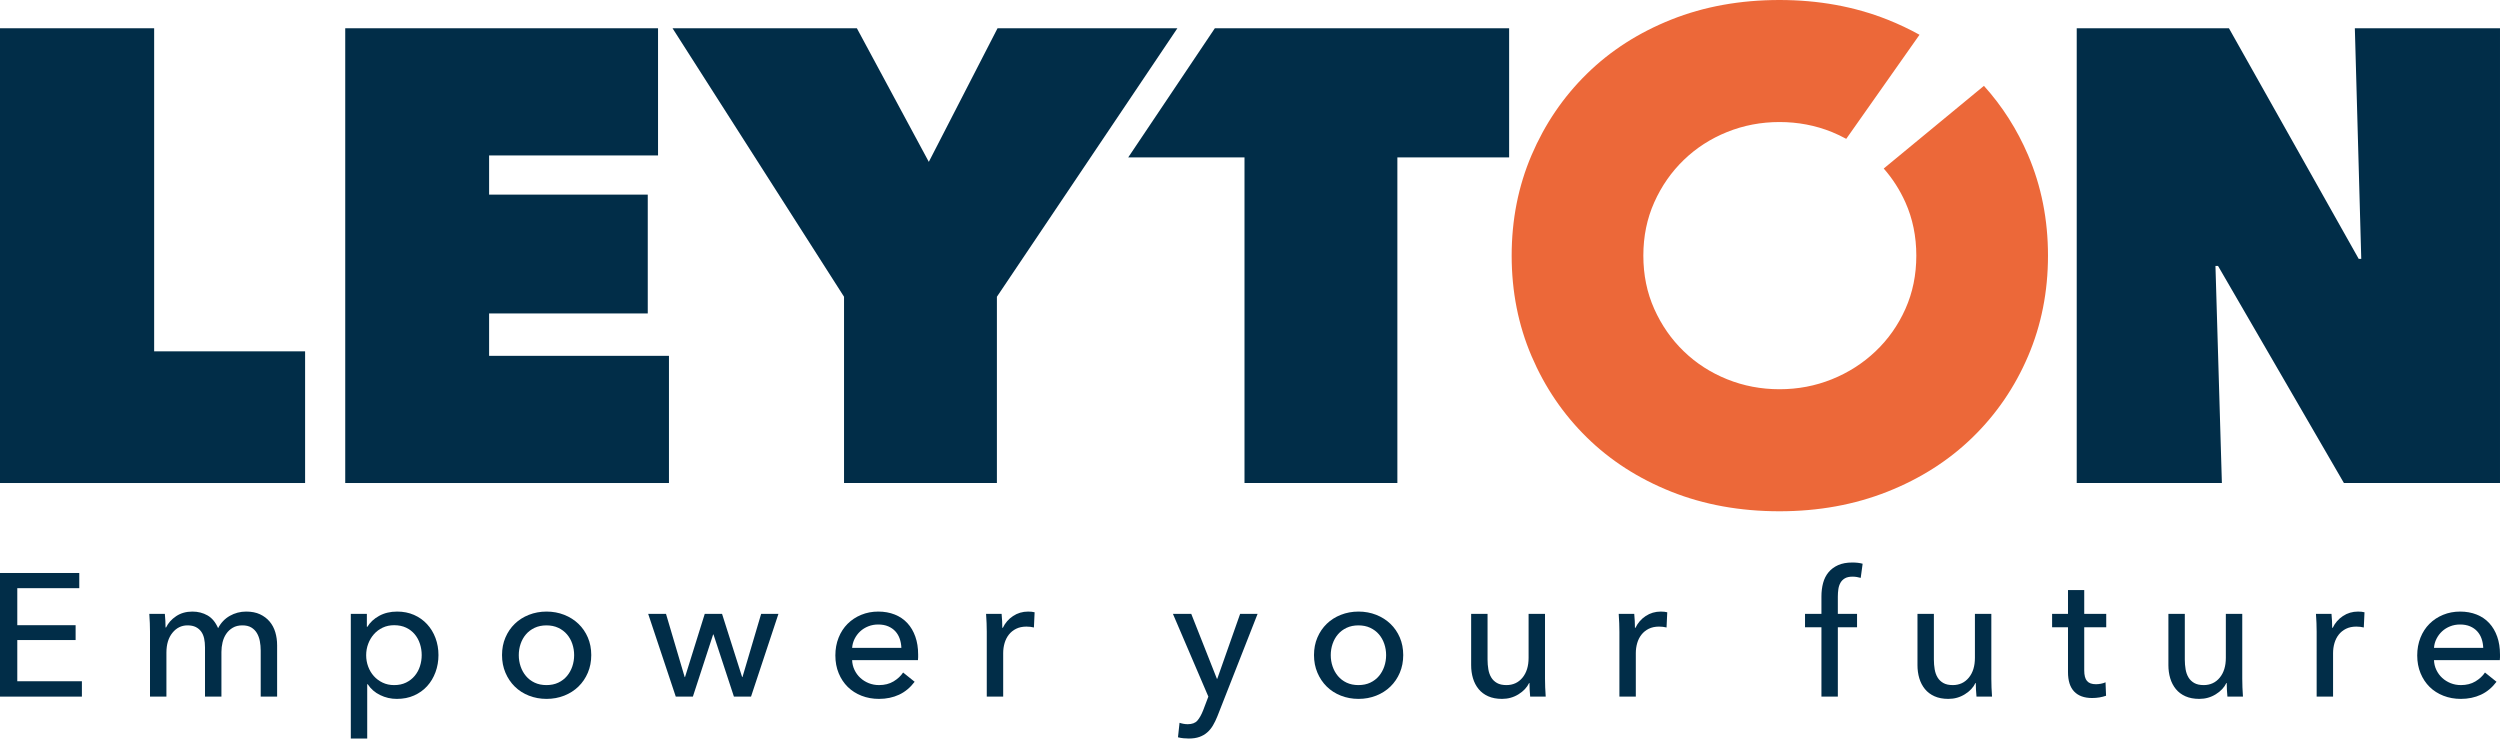
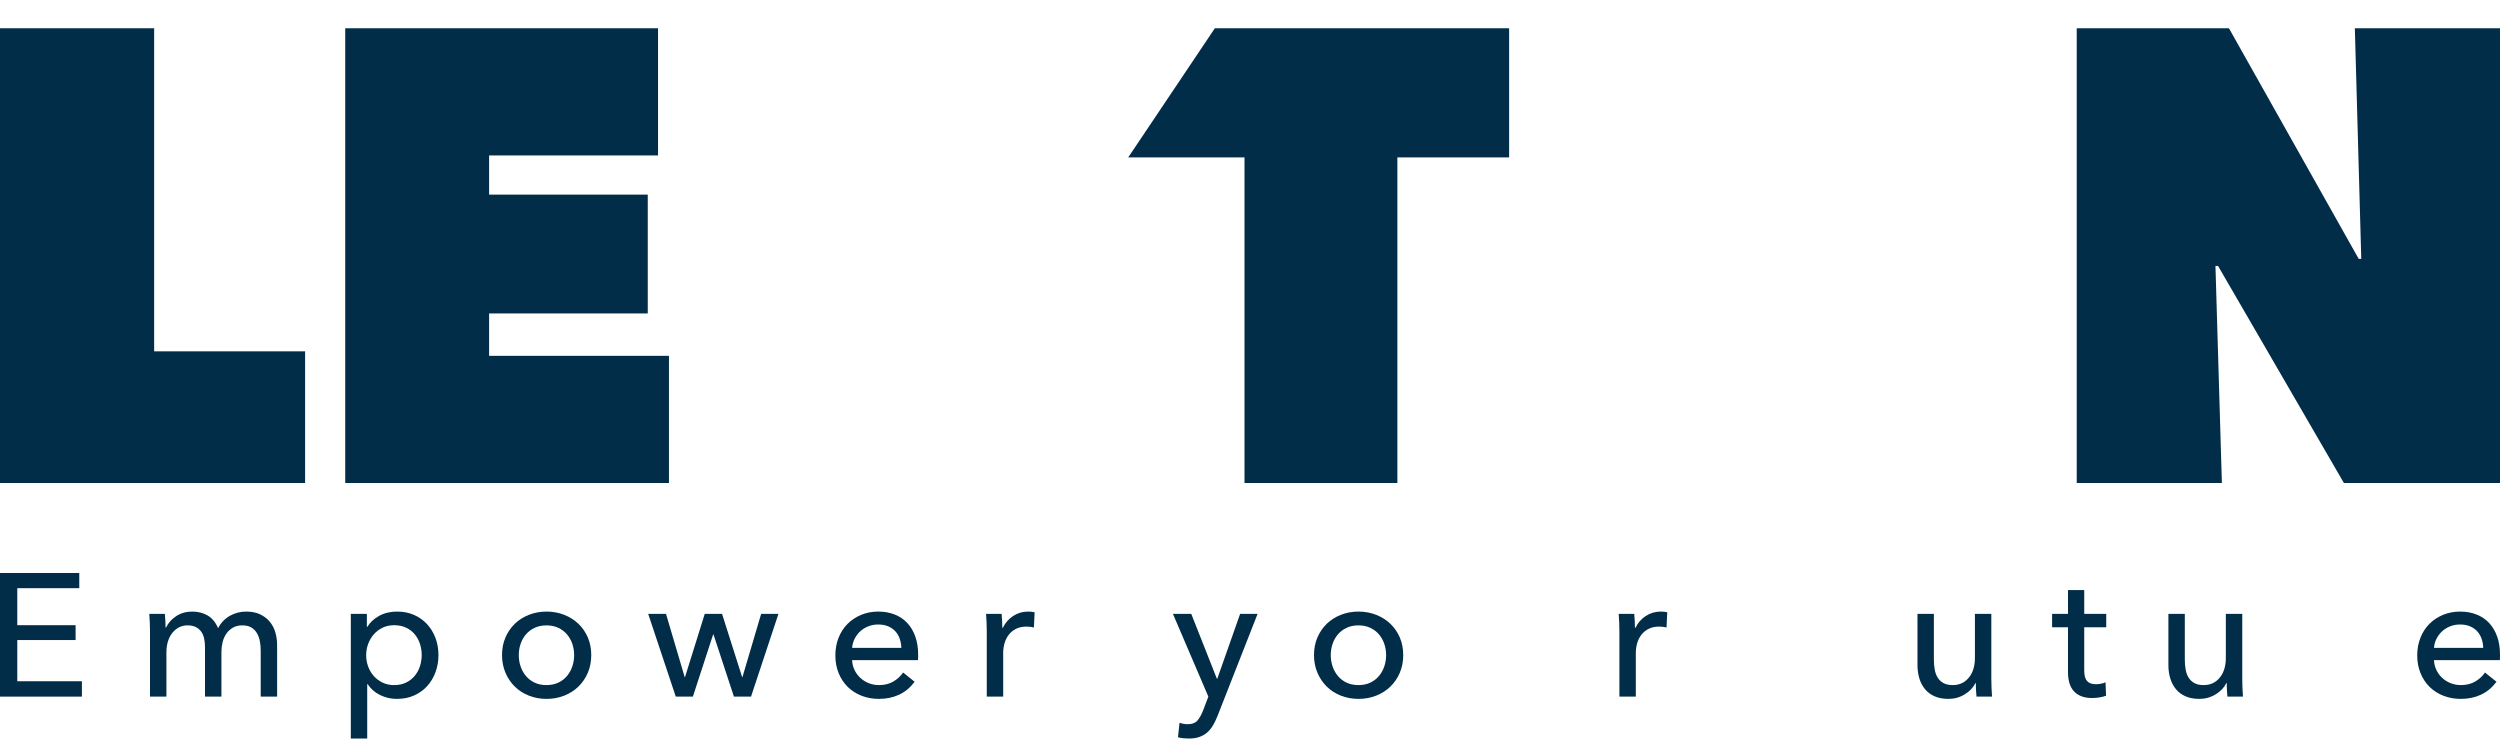
<svg xmlns="http://www.w3.org/2000/svg" version="1.1" x="0px" y="0px" width="1008.763px" height="298px" viewBox="0 0 1008.763 298" style="enable-background:new 0 0 1008.763 298;" xml:space="preserve">
  <style type="text/css">
	.st0{fill:#EC6839;}
	.st1{fill:#012D48;}
</style>
  <g id="Layer_1">
</g>
  <g id="Guides">
    <g>
-       <path class="st0" d="M800.532,34.637l-40.438,33.363c3.55,4.037,6.476,8.577,8.744,13.641    c2.935,6.567,4.405,13.735,4.405,21.511c0,7.774-1.47,14.946-4.405,21.511    c-2.939,6.567-6.958,12.27-12.051,17.104    c-5.099,4.841-10.976,8.598-17.625,11.276    c-6.653,2.681-13.694,4.017-21.121,4.017c-7.429,0-14.474-1.336-21.123-4.017    c-6.654-2.677-12.486-6.435-17.494-11.276    c-5.015-4.834-8.985-10.537-11.922-17.104c-2.941-6.565-4.405-13.737-4.405-21.511    c0-7.776,1.465-14.944,4.405-21.511c2.937-6.565,6.907-12.267,11.922-17.106    c5.008-4.836,10.84-8.593,17.494-11.274c6.649-2.677,13.694-4.017,21.123-4.017    c7.428,0,14.469,1.34,21.121,4.017c2.015,0.811,3.933,1.757,5.805,2.766    L774.533,14.029c-4.106-2.271-8.413-4.326-12.951-6.124    C748.273,2.637,733.759,0,718.04,0c-15.901,0-30.455,2.637-43.671,7.905    c-13.218,5.273-24.583,12.57-34.081,21.9    c-9.506,9.33-16.935,20.261-22.29,32.785    c-5.357,12.53-8.034,26.048-8.034,40.562c0,14.512,2.677,28.035,8.034,40.56    c5.355,12.53,12.784,23.455,22.29,32.787    c9.499,9.328,20.863,16.631,34.081,21.9    c13.216,5.268,27.77,7.905,43.671,7.905c15.719,0,30.233-2.637,43.542-7.905    c13.302-5.269,24.75-12.572,34.339-21.9    c9.589-9.332,17.061-20.257,22.419-32.787    c5.355-12.525,8.034-26.048,8.034-40.56c0-14.514-2.679-28.031-8.034-40.562    C813.878,52.159,807.928,42.852,800.532,34.637" />
      <polygon class="st1" points="0,11.404 62.2,11.404 62.2,141.768 123.108,141.768     123.108,194.9 0,194.9   " />
      <polygon class="st1" points="139.304,11.404 265.52,11.404 265.52,62.722 197.357,62.722     197.357,78.53 261.374,78.53 261.374,126.477 197.357,126.477 197.357,143.583     269.927,143.583 269.927,194.9 139.304,194.9   " />
-       <polygon class="st1" points="402.255,194.9 340.572,194.9 340.572,119.739 271.371,11.404     345.754,11.404 374.782,65.312 402.514,11.404 475.082,11.404 402.255,119.739   " />
      <polygon class="st1" points="563.846,194.9 502.163,194.9 502.163,63.499 455.252,63.499     490.197,11.404 608.941,11.404 608.941,63.499 563.846,63.499   " />
      <polygon class="st1" points="837.969,11.404 899.39,11.404 951.745,104.447 952.781,104.447     950.191,11.404 1008.762,11.404 1008.762,194.9 945.783,194.9 894.986,107.298     893.948,107.298 896.542,194.9 837.969,194.9   " />
      <polygon class="st1" points="6.976,274.888 33.045,274.888 33.045,281.089 0.001,281.089     0.001,231.204 31.989,231.204 31.989,237.332 6.976,237.332 6.976,252.271     30.51,252.271 30.51,258.261 6.976,258.261   " />
      <path class="st1" d="M71.059,248.643c1.855-1.245,4.051-1.868,6.587-1.868    c2.254,0,4.287,0.519,6.095,1.55c1.808,1.035,3.229,2.75,4.262,5.144    c1.127-2.16,2.701-3.817,4.721-4.968c2.018-1.151,4.227-1.726,6.624-1.726    c2.16,0,4.015,0.365,5.567,1.093c1.548,0.728,2.841,1.704,3.875,2.924    c1.031,1.222,1.795,2.654,2.289,4.298c0.494,1.645,0.739,3.405,0.739,5.284    v20.715h-6.622v-18.531c0-1.361-0.118-2.652-0.352-3.874    c-0.236-1.222-0.634-2.302-1.198-3.244c-0.565-0.938-1.316-1.69-2.254-2.253    c-0.942-0.565-2.138-0.846-3.594-0.846c-1.505,0-2.795,0.316-3.875,0.953    c-1.08,0.633-1.962,1.456-2.643,2.465c-0.681,1.009-1.174,2.147-1.479,3.418    c-0.305,1.267-0.457,2.559-0.457,3.874v18.037H82.72v-19.869    c0-1.314-0.118-2.512-0.352-3.594c-0.236-1.082-0.633-2.008-1.198-2.783    c-0.563-0.775-1.292-1.385-2.185-1.833c-0.891-0.443-1.997-0.668-3.311-0.668    c-2.441,0-4.473,0.998-6.095,2.995c-1.619,1.995-2.429,4.661-2.429,7.996v17.756    h-6.625v-26.211c0-0.893-0.024-2.042-0.069-3.452    c-0.047-1.409-0.118-2.652-0.212-3.736h6.271    c0.093,0.846,0.163,1.799,0.212,2.855c0.045,1.056,0.071,1.939,0.071,2.643    h0.211C67.854,251.404,69.204,249.888,71.059,248.643" />
      <path class="st1" d="M170.158,264.32c0-1.55-0.234-3.053-0.704-4.509    c-0.468-1.456-1.173-2.75-2.113-3.875c-0.94-1.127-2.102-2.02-3.487-2.677    c-1.387-0.657-2.995-0.986-4.826-0.986c-1.692,0-3.231,0.329-4.616,0.986    c-1.387,0.657-2.572,1.55-3.558,2.677c-0.987,1.125-1.752,2.42-2.291,3.875    c-0.541,1.456-0.81,2.982-0.81,4.58c0,1.599,0.269,3.124,0.81,4.58    c0.539,1.458,1.303,2.737,2.291,3.841c0.986,1.104,2.171,1.982,3.558,2.641    c1.385,0.659,2.924,0.986,4.616,0.986c1.831,0,3.44-0.339,4.826-1.02    c1.385-0.681,2.547-1.586,3.487-2.714c0.94-1.127,1.645-2.418,2.113-3.874    C169.924,267.375,170.158,265.868,170.158,264.32 M148.176,298h-6.624v-50.309h6.482    v5.215h0.212c1.076-1.784,2.657-3.253,4.743-4.404    c2.086-1.151,4.509-1.728,7.275-1.728c2.485,0,4.743,0.448,6.783,1.338    c2.038,0.895,3.796,2.14,5.271,3.737c1.474,1.596,2.61,3.463,3.407,5.602    c0.797,2.136,1.196,4.427,1.196,6.869c0,2.445-0.399,4.745-1.196,6.905    c-0.797,2.16-1.92,4.042-3.373,5.638c-1.454,1.597-3.211,2.852-5.271,3.768    c-2.062,0.918-4.382,1.374-6.958,1.374c-2.391,0-4.64-0.516-6.747-1.55    c-2.111-1.033-3.774-2.489-4.992-4.369h-0.211V298z" />
      <path class="st1" d="M231.669,264.356c0-1.594-0.247-3.115-0.741-4.569    c-0.495-1.45-1.214-2.725-2.156-3.826c-0.942-1.102-2.109-1.977-3.5-2.636    c-1.389-0.655-2.98-0.982-4.77-0.982c-1.792,0-3.382,0.327-4.77,0.982    c-1.392,0.659-2.558,1.534-3.5,2.636c-0.942,1.102-1.661,2.376-2.156,3.826    c-0.496,1.454-0.742,2.975-0.742,4.569c0,1.592,0.247,3.115,0.742,4.565    c0.495,1.454,1.214,2.741,2.156,3.864c0.942,1.124,2.107,2.015,3.5,2.672    c1.389,0.655,2.979,0.98,4.77,0.98c1.79,0,3.382-0.325,4.77-0.98    c1.39-0.657,2.558-1.548,3.5-2.672s1.661-2.411,2.156-3.864    C231.422,267.47,231.669,265.948,231.669,264.356 M238.575,264.319    c0,2.585-0.459,4.957-1.374,7.117c-0.917,2.16-2.185,4.028-3.806,5.602    c-1.619,1.576-3.534,2.795-5.741,3.663c-2.209,0.868-4.58,1.303-7.115,1.303    c-2.538,0-4.91-0.436-7.117-1.303c-2.209-0.868-4.111-2.087-5.707-3.663    c-1.599-1.574-2.855-3.442-3.77-5.602c-0.917-2.16-1.374-4.532-1.374-7.117    c0-2.583,0.457-4.944,1.374-7.081c0.915-2.136,2.171-3.981,3.77-5.531    c1.596-1.55,3.498-2.759,5.707-3.629c2.207-0.869,4.58-1.305,7.117-1.305    c2.536,0,4.906,0.436,7.115,1.305c2.207,0.869,4.122,2.078,5.741,3.629    c1.621,1.55,2.89,3.394,3.806,5.531    C238.116,259.375,238.575,261.736,238.575,264.319" />
      <polygon class="st1" points="268.731,247.691 276.27,273.197 276.411,273.197 284.373,247.691     291.348,247.691 299.451,273.197 299.591,273.197 307.131,247.691 314.108,247.691     303.045,281.089 296.14,281.089 287.896,256.004 287.756,256.004 279.582,281.089     272.677,281.089 261.543,247.691   " />
      <path class="st1" d="M363.71,261.431c-0.049-1.314-0.272-2.548-0.672-3.699    c-0.397-1.151-0.986-2.149-1.761-2.995c-0.773-0.844-1.739-1.516-2.89-2.009    c-1.149-0.492-2.499-0.737-4.051-0.737c-1.409,0-2.735,0.245-3.979,0.737    c-1.245,0.494-2.325,1.165-3.242,2.009c-0.915,0.846-1.668,1.844-2.256,2.995    c-0.586,1.151-0.926,2.385-1.02,3.699H363.71z M370.474,264.108v1.127    c0,0.378-0.025,0.753-0.071,1.127h-26.563c0.047,1.399,0.363,2.717,0.951,3.955    c0.586,1.236,1.374,2.309,2.36,3.218c0.987,0.908,2.126,1.621,3.418,2.135    c1.292,0.512,2.665,0.766,4.122,0.766c2.254,0,4.204-0.492,5.848-1.478    c1.643-0.987,2.935-2.184,3.875-3.594l4.65,3.734    c-1.786,2.369-3.888,4.111-6.308,5.228c-2.42,1.12-5.108,1.679-8.067,1.679    c-2.538,0-4.886-0.423-7.046-1.269c-2.162-0.846-4.015-2.033-5.565-3.558    c-1.55-1.527-2.772-3.371-3.665-5.531s-1.338-4.556-1.338-7.188    c0-2.583,0.434-4.968,1.305-7.152c0.869-2.184,2.084-4.051,3.636-5.6    c1.554-1.55,3.391-2.761,5.509-3.63c2.118-0.868,4.4-1.303,6.849-1.303    c2.447,0,4.67,0.399,6.673,1.196c2,0.802,3.694,1.951,5.084,3.454    c1.389,1.503,2.46,3.324,3.213,5.462    C370.096,259.024,370.474,261.431,370.474,264.108" />
      <path class="st1" d="M398.094,251.426c-0.047-1.409-0.118-2.654-0.211-3.736h6.271    c0.093,0.846,0.163,1.821,0.211,2.924c0.045,1.104,0.071,2.009,0.071,2.714    h0.211c0.94-1.973,2.314-3.56,4.122-4.756    c1.808-1.198,3.839-1.799,6.095-1.799c1.031,0,1.902,0.098,2.607,0.283    l-0.281,6.13c-0.94-0.234-1.949-0.352-3.029-0.352    c-1.599,0-2.986,0.296-4.159,0.882c-1.174,0.586-2.149,1.372-2.924,2.358    c-0.775,0.987-1.35,2.127-1.726,3.418c-0.376,1.294-0.563,2.643-0.563,4.051    v17.545h-6.623V254.879C398.165,253.986,398.141,252.835,398.094,251.426" />
      <path class="st1" d="M491.03,273.902h0.142l9.23-26.211h7.045l-16.206,41.289    c-0.563,1.41-1.174,2.665-1.83,3.77c-0.659,1.104-1.434,2.044-2.327,2.817    c-0.891,0.775-1.937,1.376-3.135,1.799c-1.198,0.423-2.619,0.633-4.262,0.633    c-0.706,0-1.423-0.036-2.151-0.107s-1.469-0.198-2.218-0.387l0.633-5.848    c1.127,0.376,2.231,0.563,3.311,0.563c1.739,0,3.031-0.481,3.875-1.441    c0.846-0.966,1.623-2.338,2.327-4.122l2.113-5.567l-14.303-33.399h7.399    L491.03,273.902z" />
      <path class="st1" d="M559.306,264.356c0-1.594-0.249-3.115-0.744-4.569    c-0.496-1.45-1.213-2.725-2.155-3.826c-0.942-1.102-2.111-1.977-3.498-2.636    c-1.39-0.655-2.982-0.982-4.772-0.982c-1.792,0-3.383,0.327-4.772,0.982    c-1.39,0.659-2.556,1.534-3.498,2.636c-0.942,1.102-1.663,2.376-2.155,3.826    c-0.497,1.454-0.744,2.975-0.744,4.569c0,1.592,0.247,3.115,0.744,4.565    c0.492,1.454,1.213,2.741,2.155,3.864c0.942,1.124,2.107,2.015,3.498,2.672    c1.389,0.655,2.98,0.98,4.772,0.98c1.79,0,3.382-0.325,4.772-0.98    c1.387-0.657,2.556-1.548,3.498-2.672s1.659-2.411,2.155-3.864    C559.057,267.47,559.306,265.948,559.306,264.356 M566.209,264.319    c0,2.585-0.457,4.957-1.372,7.117c-0.917,2.16-2.185,4.028-3.806,5.602    c-1.621,1.576-3.536,2.795-5.741,3.663c-2.207,0.868-4.58,1.303-7.117,1.303    c-2.536,0-4.908-0.436-7.115-1.303c-2.209-0.868-4.111-2.087-5.707-3.663    c-1.597-1.574-2.855-3.442-3.77-5.602c-0.917-2.16-1.376-4.532-1.376-7.117    c0-2.583,0.459-4.944,1.376-7.081c0.915-2.136,2.173-3.981,3.77-5.531    c1.596-1.55,3.498-2.759,5.707-3.629c2.207-0.869,4.58-1.305,7.115-1.305    c2.538,0,4.91,0.436,7.117,1.305c2.205,0.869,4.12,2.078,5.741,3.629    c1.621,1.55,2.89,3.394,3.806,5.531    C565.751,259.375,566.209,261.736,566.209,264.319" />
-       <path class="st1" d="M617.431,281.089c-0.094-0.846-0.165-1.797-0.211-2.853    c-0.047-1.056-0.071-1.939-0.071-2.643h-0.142    c-0.846,1.786-2.267,3.302-4.262,4.543c-1.997,1.245-4.217,1.87-6.658,1.87    c-2.16,0-4.028-0.354-5.602-1.058c-1.576-0.704-2.868-1.679-3.877-2.924    c-1.009-1.243-1.761-2.686-2.254-4.333c-0.492-1.645-0.739-3.405-0.739-5.284    v-20.716h6.622v18.46c0,1.365,0.107,2.666,0.319,3.912    c0.211,1.247,0.597,2.336,1.16,3.276c0.566,0.942,1.341,1.69,2.327,2.254    c0.987,0.563,2.254,0.844,3.805,0.844c2.676,0,4.837-0.997,6.484-2.991    c1.643-1.997,2.465-4.663,2.465-7.999v-17.756h6.623v26.211    c0,0.893,0.024,2.044,0.071,3.454c0.047,1.409,0.116,2.654,0.211,3.734H617.431z    " />
      <path class="st1" d="M653.366,251.426c-0.049-1.409-0.12-2.654-0.211-3.736h6.268    c0.094,0.846,0.165,1.821,0.212,2.924c0.047,1.104,0.071,2.009,0.071,2.714    h0.211c0.938-1.973,2.314-3.56,4.122-4.756    c1.808-1.198,3.839-1.799,6.094-1.799c1.035,0,1.906,0.098,2.61,0.283    l-0.283,6.13c-0.942-0.234-1.951-0.352-3.031-0.352    c-1.596,0-2.982,0.296-4.155,0.882c-1.174,0.586-2.151,1.372-2.926,2.358    c-0.773,0.987-1.351,2.127-1.726,3.418c-0.376,1.294-0.563,2.643-0.563,4.051    v17.545h-6.622V254.879C653.437,253.986,653.41,252.835,653.366,251.426" />
-       <path class="st1" d="M749.331,253.117h-7.751v27.972h-6.622v-27.972h-6.623v-5.426h6.623    v-6.974c0-1.975,0.221-3.794,0.668-5.462c0.446-1.666,1.174-3.111,2.185-4.333    c1.011-1.22,2.302-2.185,3.875-2.89c1.572-0.704,3.487-1.056,5.741-1.056    c1.597,0,2.982,0.163,4.158,0.492l-0.777,5.709    c-0.517-0.142-1.033-0.258-1.55-0.352c-0.516-0.094-1.104-0.142-1.761-0.142    c-1.269,0-2.291,0.221-3.066,0.668c-0.775,0.45-1.372,1.047-1.795,1.799    c-0.423,0.751-0.704,1.608-0.848,2.572c-0.14,0.962-0.211,1.96-0.211,2.995    v6.974h7.751V253.117z" />
      <path class="st1" d="M797.525,281.089c-0.094-0.846-0.165-1.797-0.211-2.853    c-0.047-1.056-0.071-1.939-0.071-2.643h-0.141    c-0.844,1.786-2.267,3.302-4.262,4.543c-1.997,1.245-4.217,1.87-6.658,1.87    c-2.16,0-4.03-0.354-5.602-1.058c-1.576-0.704-2.868-1.679-3.877-2.924    c-1.009-1.243-1.761-2.686-2.254-4.333c-0.492-1.645-0.737-3.405-0.737-5.284    v-20.716h6.62v18.46c0,1.365,0.107,2.666,0.319,3.912    c0.211,1.247,0.597,2.336,1.16,3.276c0.566,0.942,1.341,1.69,2.327,2.254    c0.987,0.563,2.254,0.844,3.805,0.844c2.676,0,4.836-0.997,6.482-2.991    c1.645-1.997,2.467-4.663,2.467-7.999v-17.756h6.623v26.211    c0,0.893,0.024,2.044,0.071,3.454c0.047,1.409,0.116,2.654,0.211,3.734H797.525z    " />
      <path class="st1" d="M849.875,253.117h-8.878v17.351c0,2.011,0.376,3.452,1.129,4.32    c0.75,0.868,1.946,1.298,3.592,1.298c0.612,0,1.269-0.064,1.973-0.192    s1.338-0.321,1.902-0.583l0.211,5.426c-0.799,0.283-1.679,0.505-2.639,0.672    c-0.966,0.162-1.962,0.245-2.995,0.245c-3.149,0-5.558-0.869-7.224-2.607    c-1.668-1.737-2.5-4.344-2.5-7.822v-18.108h-6.413v-5.426h6.413v-9.584h6.551    v9.584h8.878V253.117z" />
      <path class="st1" d="M898.775,281.089c-0.094-0.846-0.165-1.797-0.211-2.853    c-0.047-1.056-0.071-1.939-0.071-2.643h-0.141    c-0.844,1.786-2.267,3.302-4.262,4.543c-1.997,1.245-4.217,1.87-6.658,1.87    c-2.16,0-4.028-0.354-5.602-1.058c-1.576-0.704-2.868-1.679-3.877-2.924    c-1.009-1.243-1.761-2.686-2.254-4.333c-0.492-1.645-0.737-3.405-0.737-5.284    v-20.716h6.62v18.46c0,1.365,0.107,2.666,0.319,3.912    c0.211,1.247,0.597,2.336,1.16,3.276c0.566,0.942,1.341,1.69,2.327,2.254    c0.987,0.563,2.254,0.844,3.805,0.844c2.677,0,4.837-0.997,6.482-2.991    c1.645-1.997,2.467-4.663,2.467-7.999v-17.756h6.623v26.211    c0,0.893,0.024,2.044,0.071,3.454c0.047,1.409,0.118,2.654,0.211,3.734H898.775z" />
-       <path class="st1" d="M934.71,251.426c-0.049-1.409-0.12-2.654-0.211-3.736h6.268    c0.094,0.846,0.165,1.821,0.212,2.924c0.047,1.104,0.069,2.009,0.069,2.714    h0.212c0.938-1.973,2.314-3.56,4.122-4.756    c1.808-1.198,3.839-1.799,6.093-1.799c1.035,0,1.904,0.098,2.61,0.283    l-0.283,6.13c-0.942-0.234-1.951-0.352-3.031-0.352    c-1.596,0-2.982,0.296-4.155,0.882c-1.174,0.586-2.151,1.372-2.926,2.358    c-0.773,0.987-1.351,2.127-1.726,3.418c-0.376,1.294-0.563,2.643-0.563,4.051    v17.545h-6.622V254.879C934.781,253.986,934.754,252.835,934.71,251.426" />
      <path class="st1" d="M1001.998,261.431c-0.047-1.314-0.27-2.548-0.668-3.699    c-0.401-1.151-0.986-2.149-1.763-2.995c-0.775-0.844-1.739-1.516-2.888-2.009    c-1.151-0.492-2.503-0.737-4.051-0.737c-1.41,0-2.737,0.245-3.983,0.737    c-1.243,0.494-2.323,1.165-3.24,2.009c-0.915,0.846-1.666,1.844-2.254,2.995    c-0.59,1.151-0.928,2.385-1.022,3.699H1001.998z M1008.763,264.108v1.127    c0,0.378-0.024,0.753-0.071,1.127h-26.563c0.047,1.399,0.363,2.717,0.953,3.955    c0.586,1.236,1.37,2.309,2.358,3.218c0.989,0.908,2.126,1.621,3.418,2.135    c1.291,0.512,2.665,0.766,4.122,0.766c2.256,0,4.202-0.492,5.848-1.478    c1.643-0.987,2.935-2.184,3.874-3.594l4.652,3.734    c-1.788,2.369-3.888,4.111-6.306,5.228c-2.421,1.12-5.108,1.679-8.068,1.679    c-2.538,0-4.886-0.423-7.045-1.269c-2.164-0.846-4.017-2.033-5.567-3.558    c-1.55-1.527-2.774-3.371-3.663-5.531c-0.895-2.16-1.341-4.556-1.341-7.188    c0-2.583,0.436-4.968,1.307-7.152c0.871-2.184,2.082-4.051,3.638-5.6    c1.552-1.55,3.389-2.761,5.507-3.63c2.118-0.868,4.4-1.303,6.849-1.303    c2.447,0,4.672,0.399,6.673,1.196c2.002,0.802,3.694,1.951,5.084,3.454    c1.389,1.503,2.458,3.324,3.213,5.462    C1008.387,259.024,1008.763,261.431,1008.763,264.108" />
    </g>
  </g>
</svg>